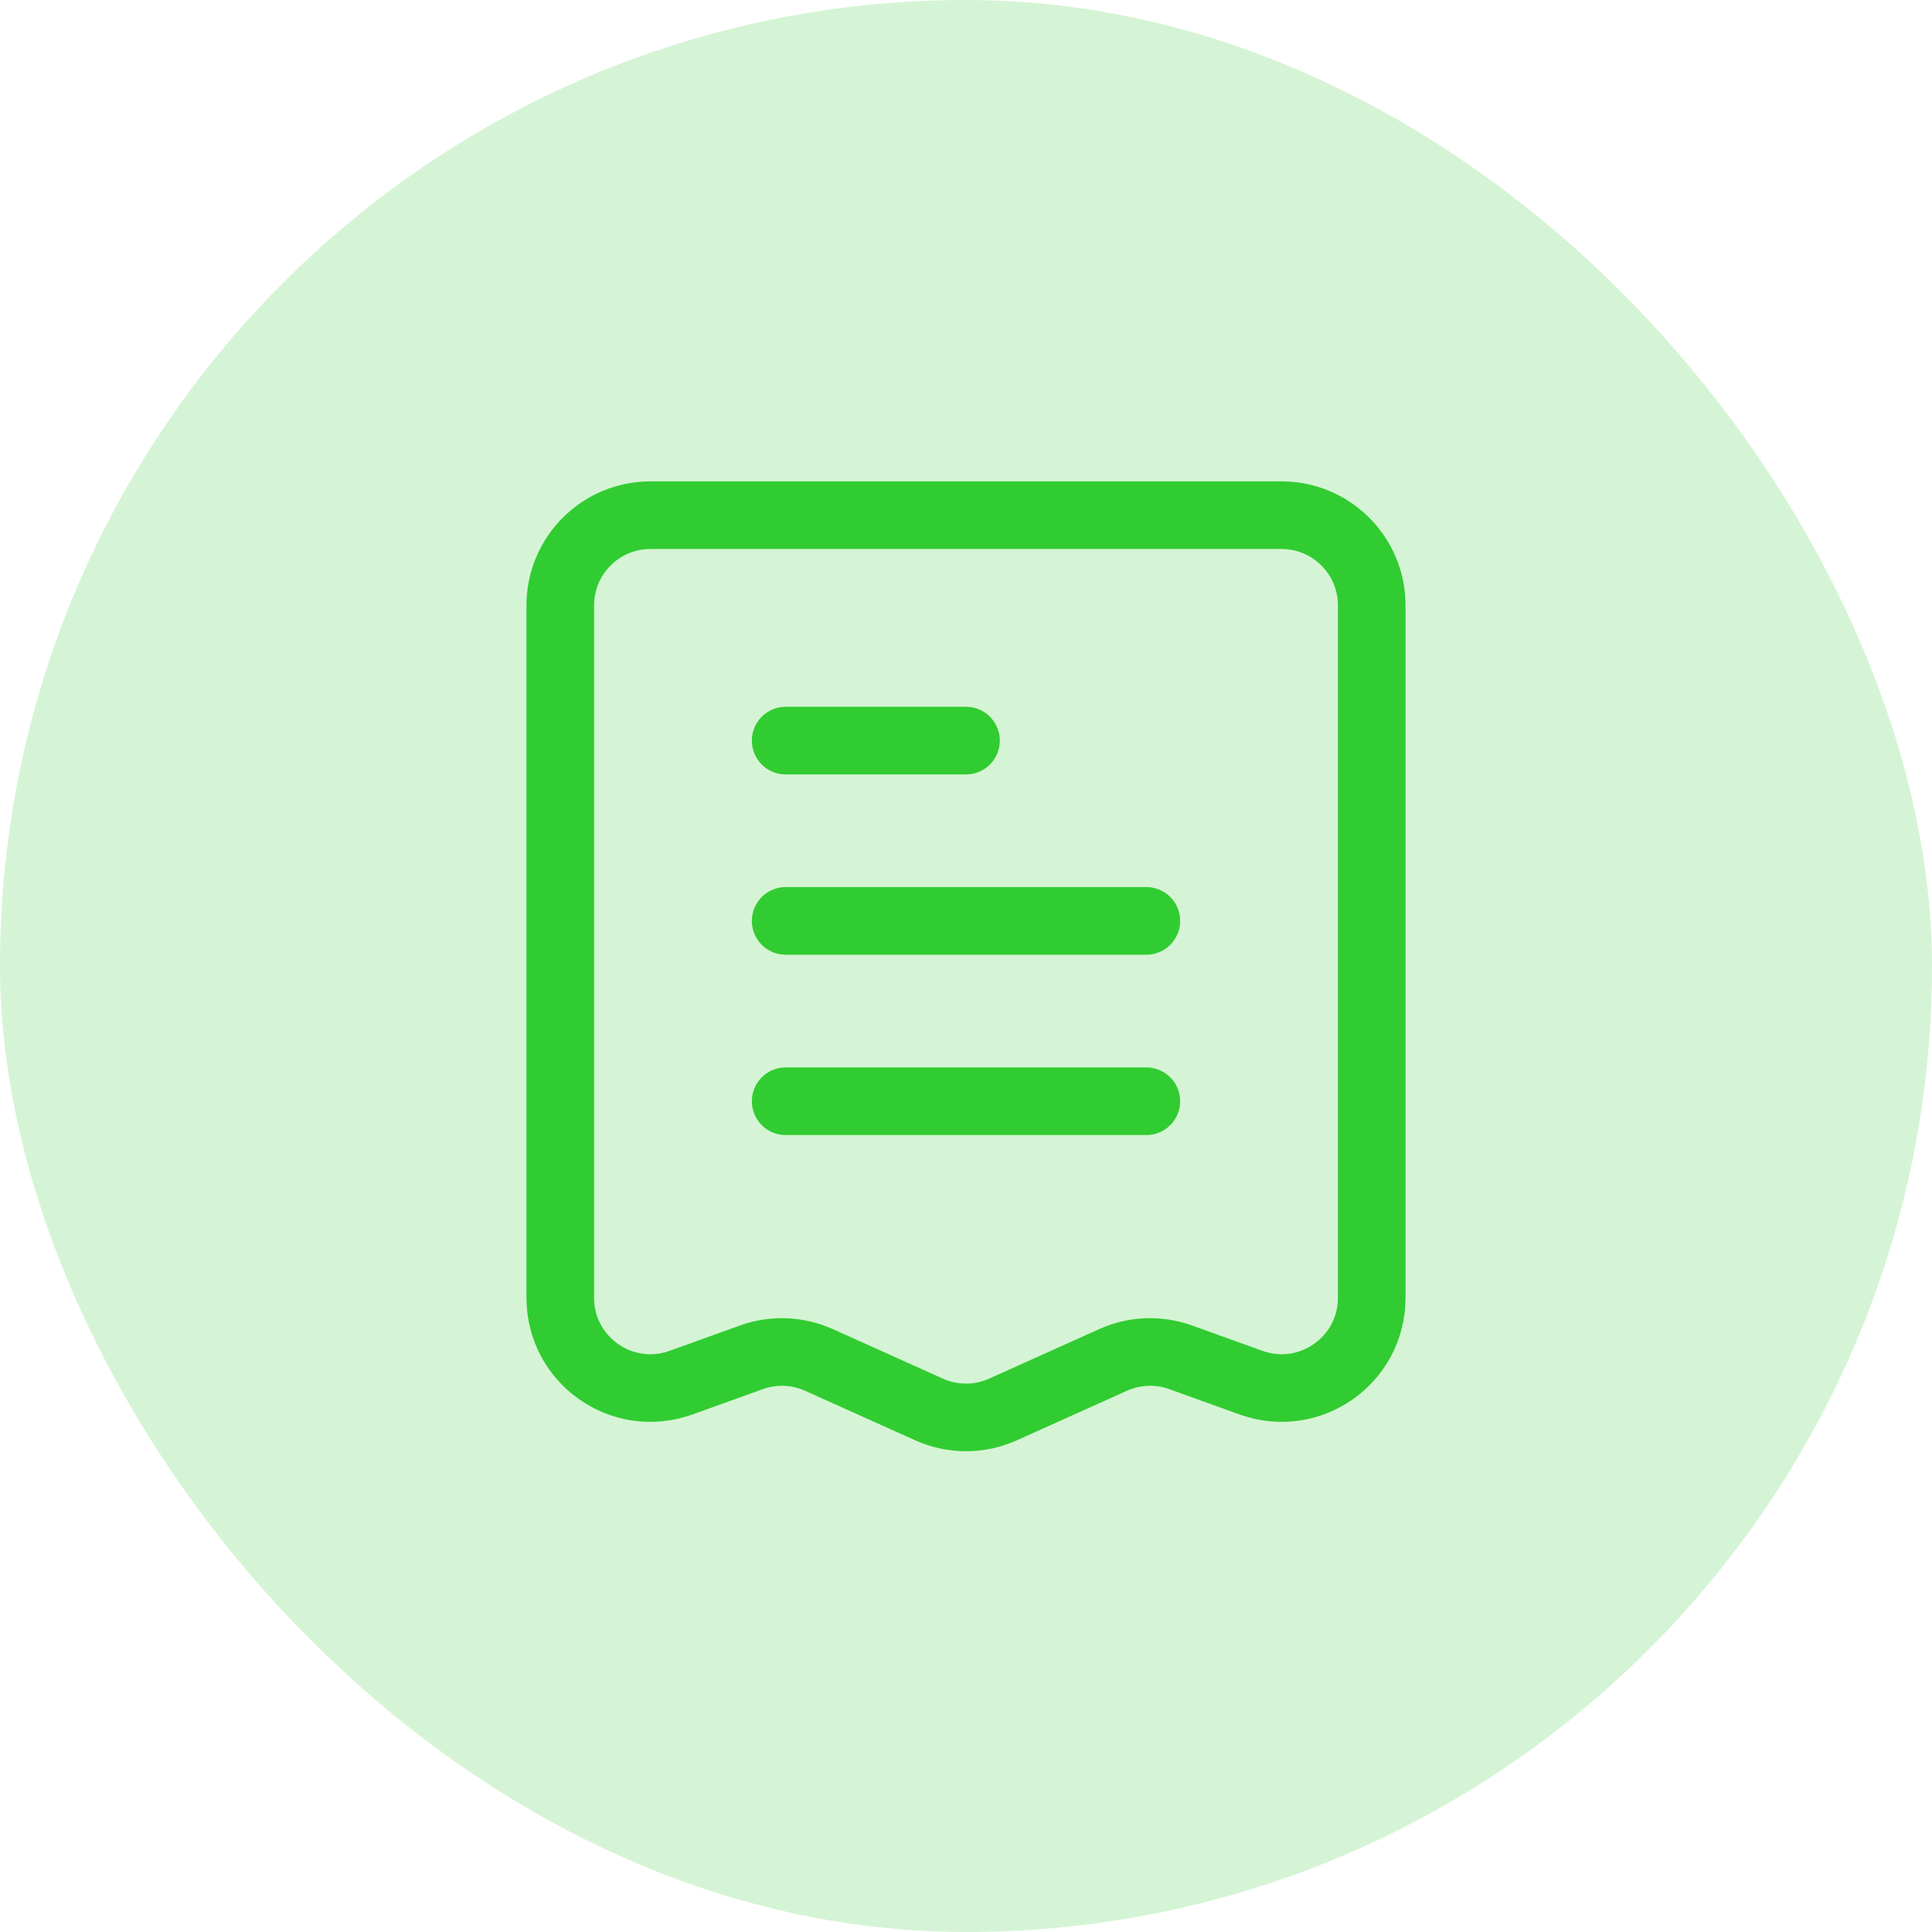
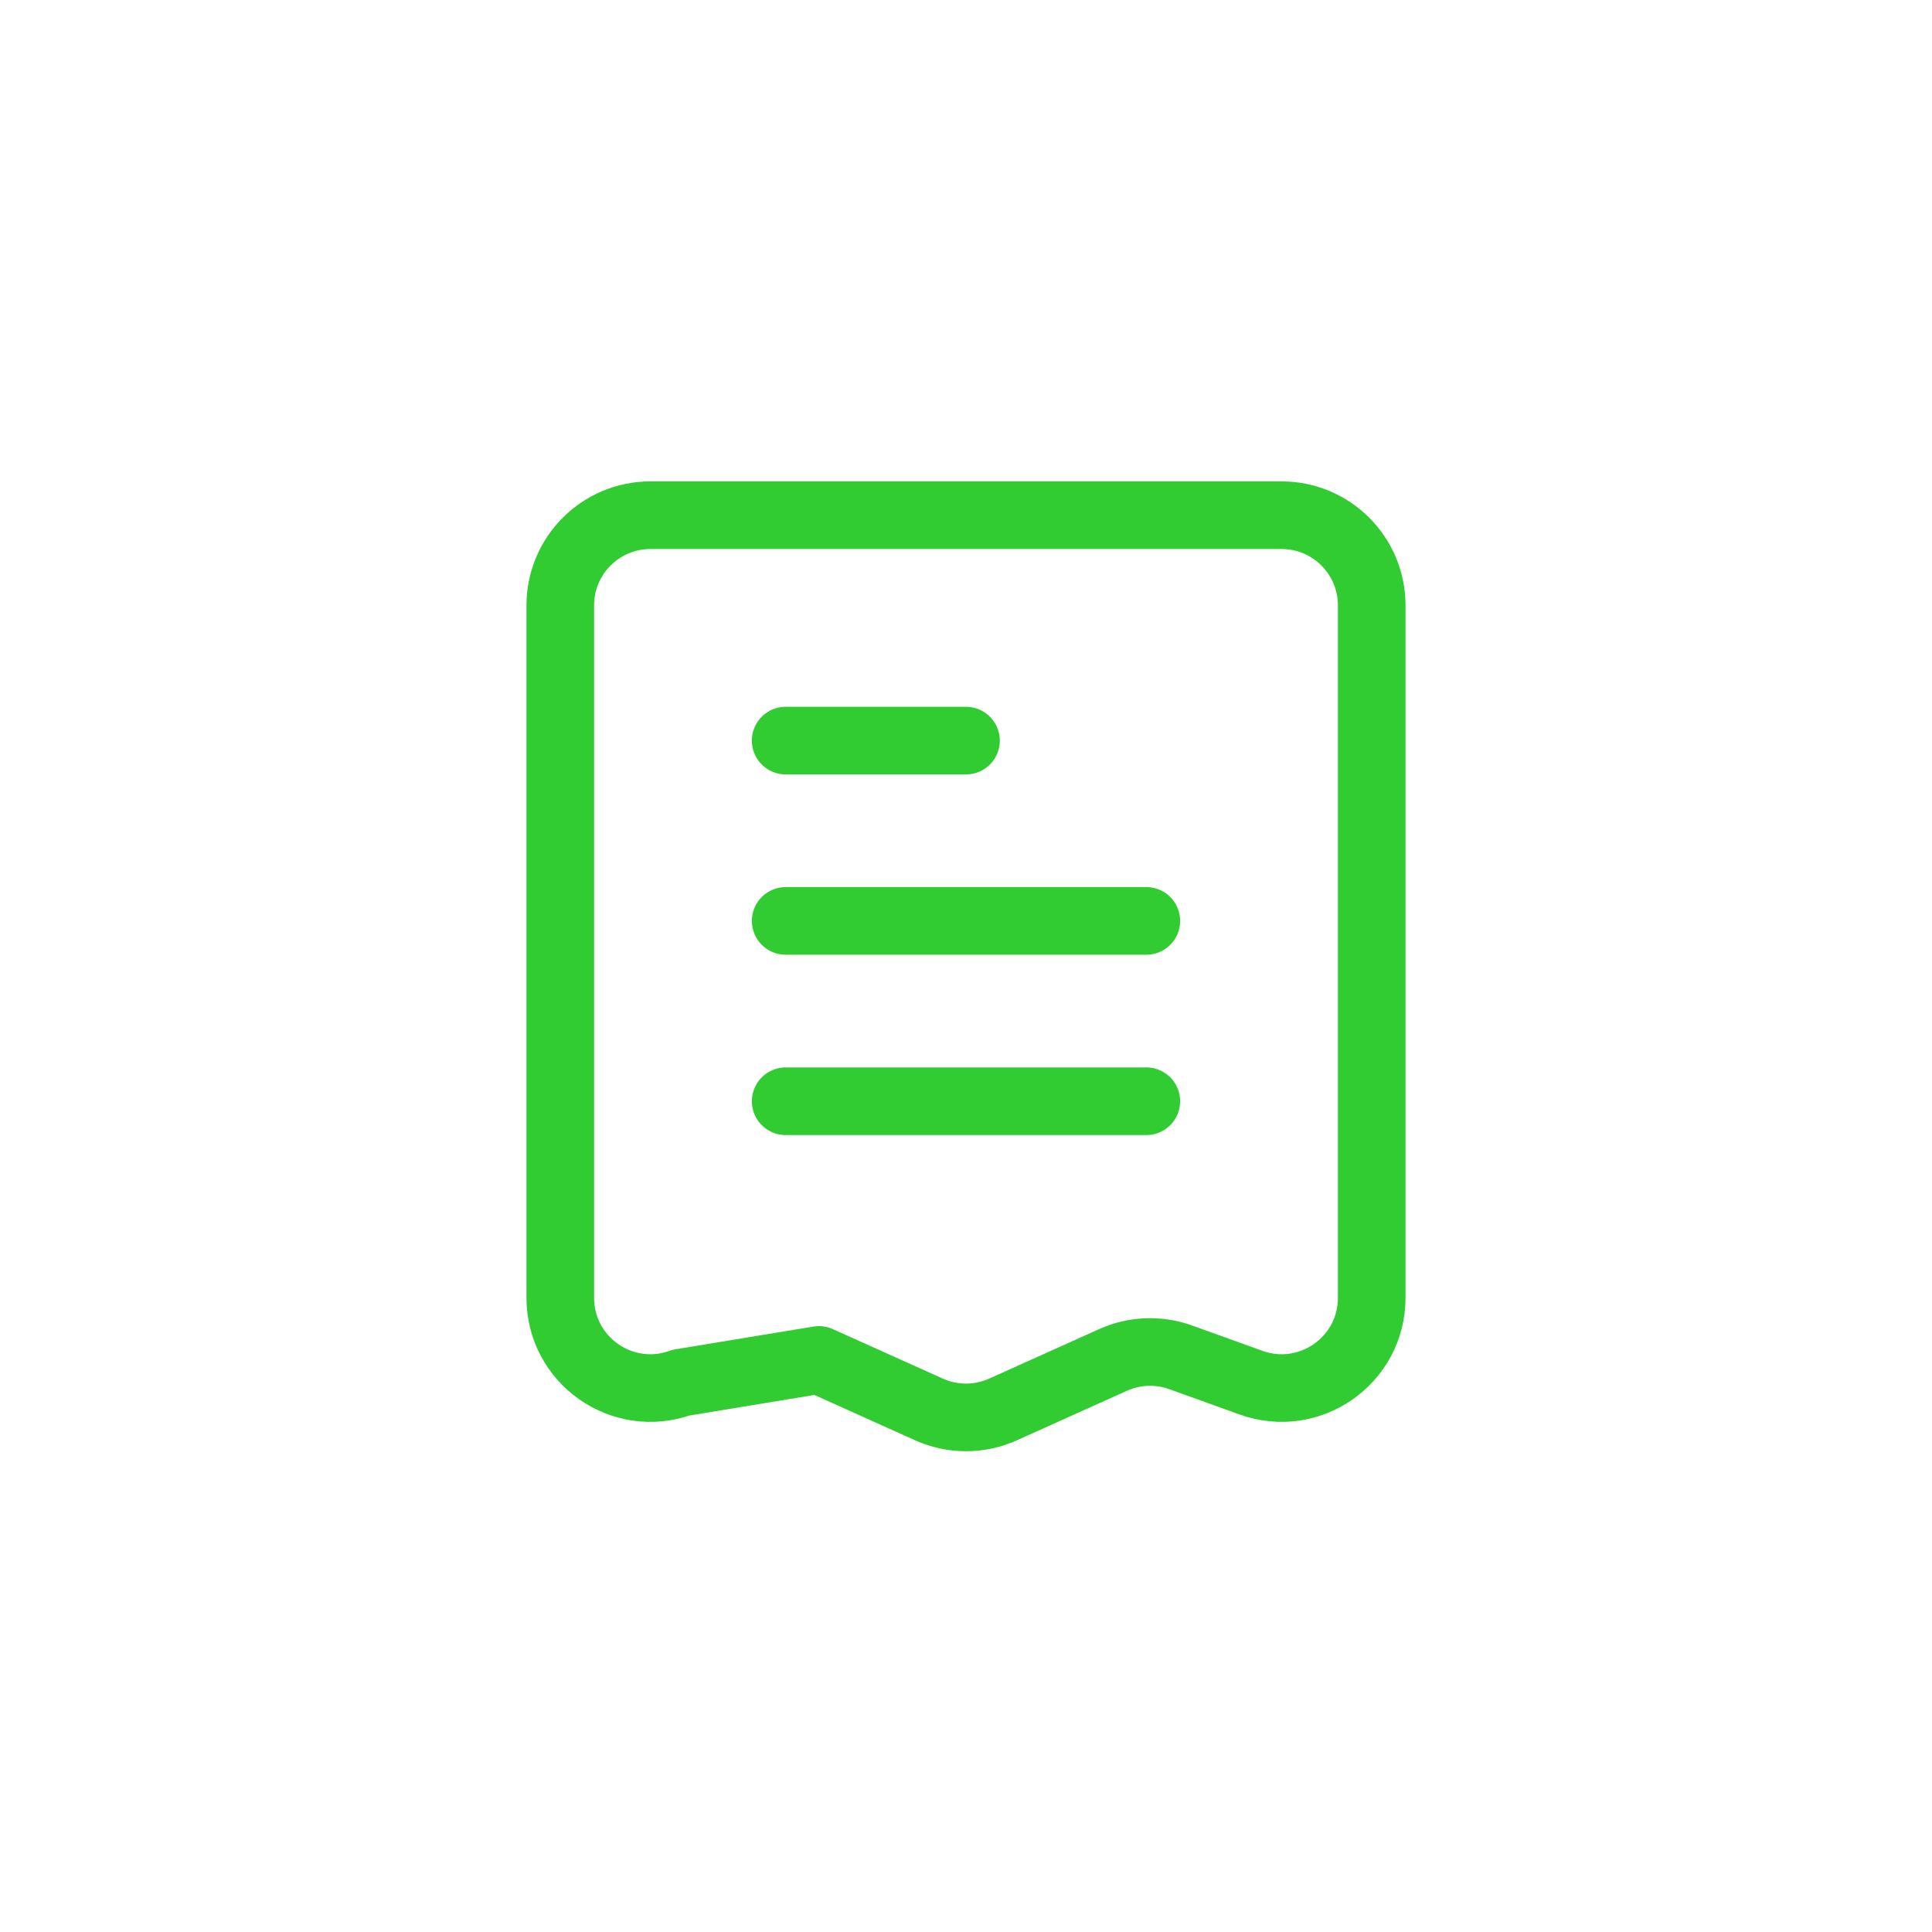
<svg xmlns="http://www.w3.org/2000/svg" width="50" height="50" viewBox="0 0 50 50" fill="none">
  <g id="invoice_management">
-     <rect width="50" height="50" rx="25" fill="#31CC31" fill-opacity="0.2" />
    <g id="icon_61">
-       <path id="vector" d="M20.333 19.167H25M20.333 23.833H29.667M20.333 28.5H29.667M16.833 13.333H33.167C34.455 13.333 35.5 14.378 35.5 15.667V33.588C35.5 35.204 33.897 36.331 32.376 35.783L30.554 35.127C29.985 34.922 29.358 34.947 28.806 35.195L25.957 36.477C25.349 36.751 24.651 36.751 24.043 36.477L21.194 35.195C20.642 34.947 20.015 34.922 19.446 35.127L17.624 35.783C16.103 36.331 14.5 35.204 14.5 33.588V15.667C14.5 14.378 15.545 13.333 16.833 13.333Z" stroke="#31CC31" stroke-width="1.75" stroke-linecap="round" stroke-linejoin="round" />
+       <path id="vector" d="M20.333 19.167H25M20.333 23.833H29.667M20.333 28.5H29.667M16.833 13.333H33.167C34.455 13.333 35.5 14.378 35.5 15.667V33.588C35.5 35.204 33.897 36.331 32.376 35.783L30.554 35.127C29.985 34.922 29.358 34.947 28.806 35.195L25.957 36.477C25.349 36.751 24.651 36.751 24.043 36.477L21.194 35.195L17.624 35.783C16.103 36.331 14.5 35.204 14.5 33.588V15.667C14.5 14.378 15.545 13.333 16.833 13.333Z" stroke="#31CC31" stroke-width="1.75" stroke-linecap="round" stroke-linejoin="round" />
    </g>
  </g>
</svg>